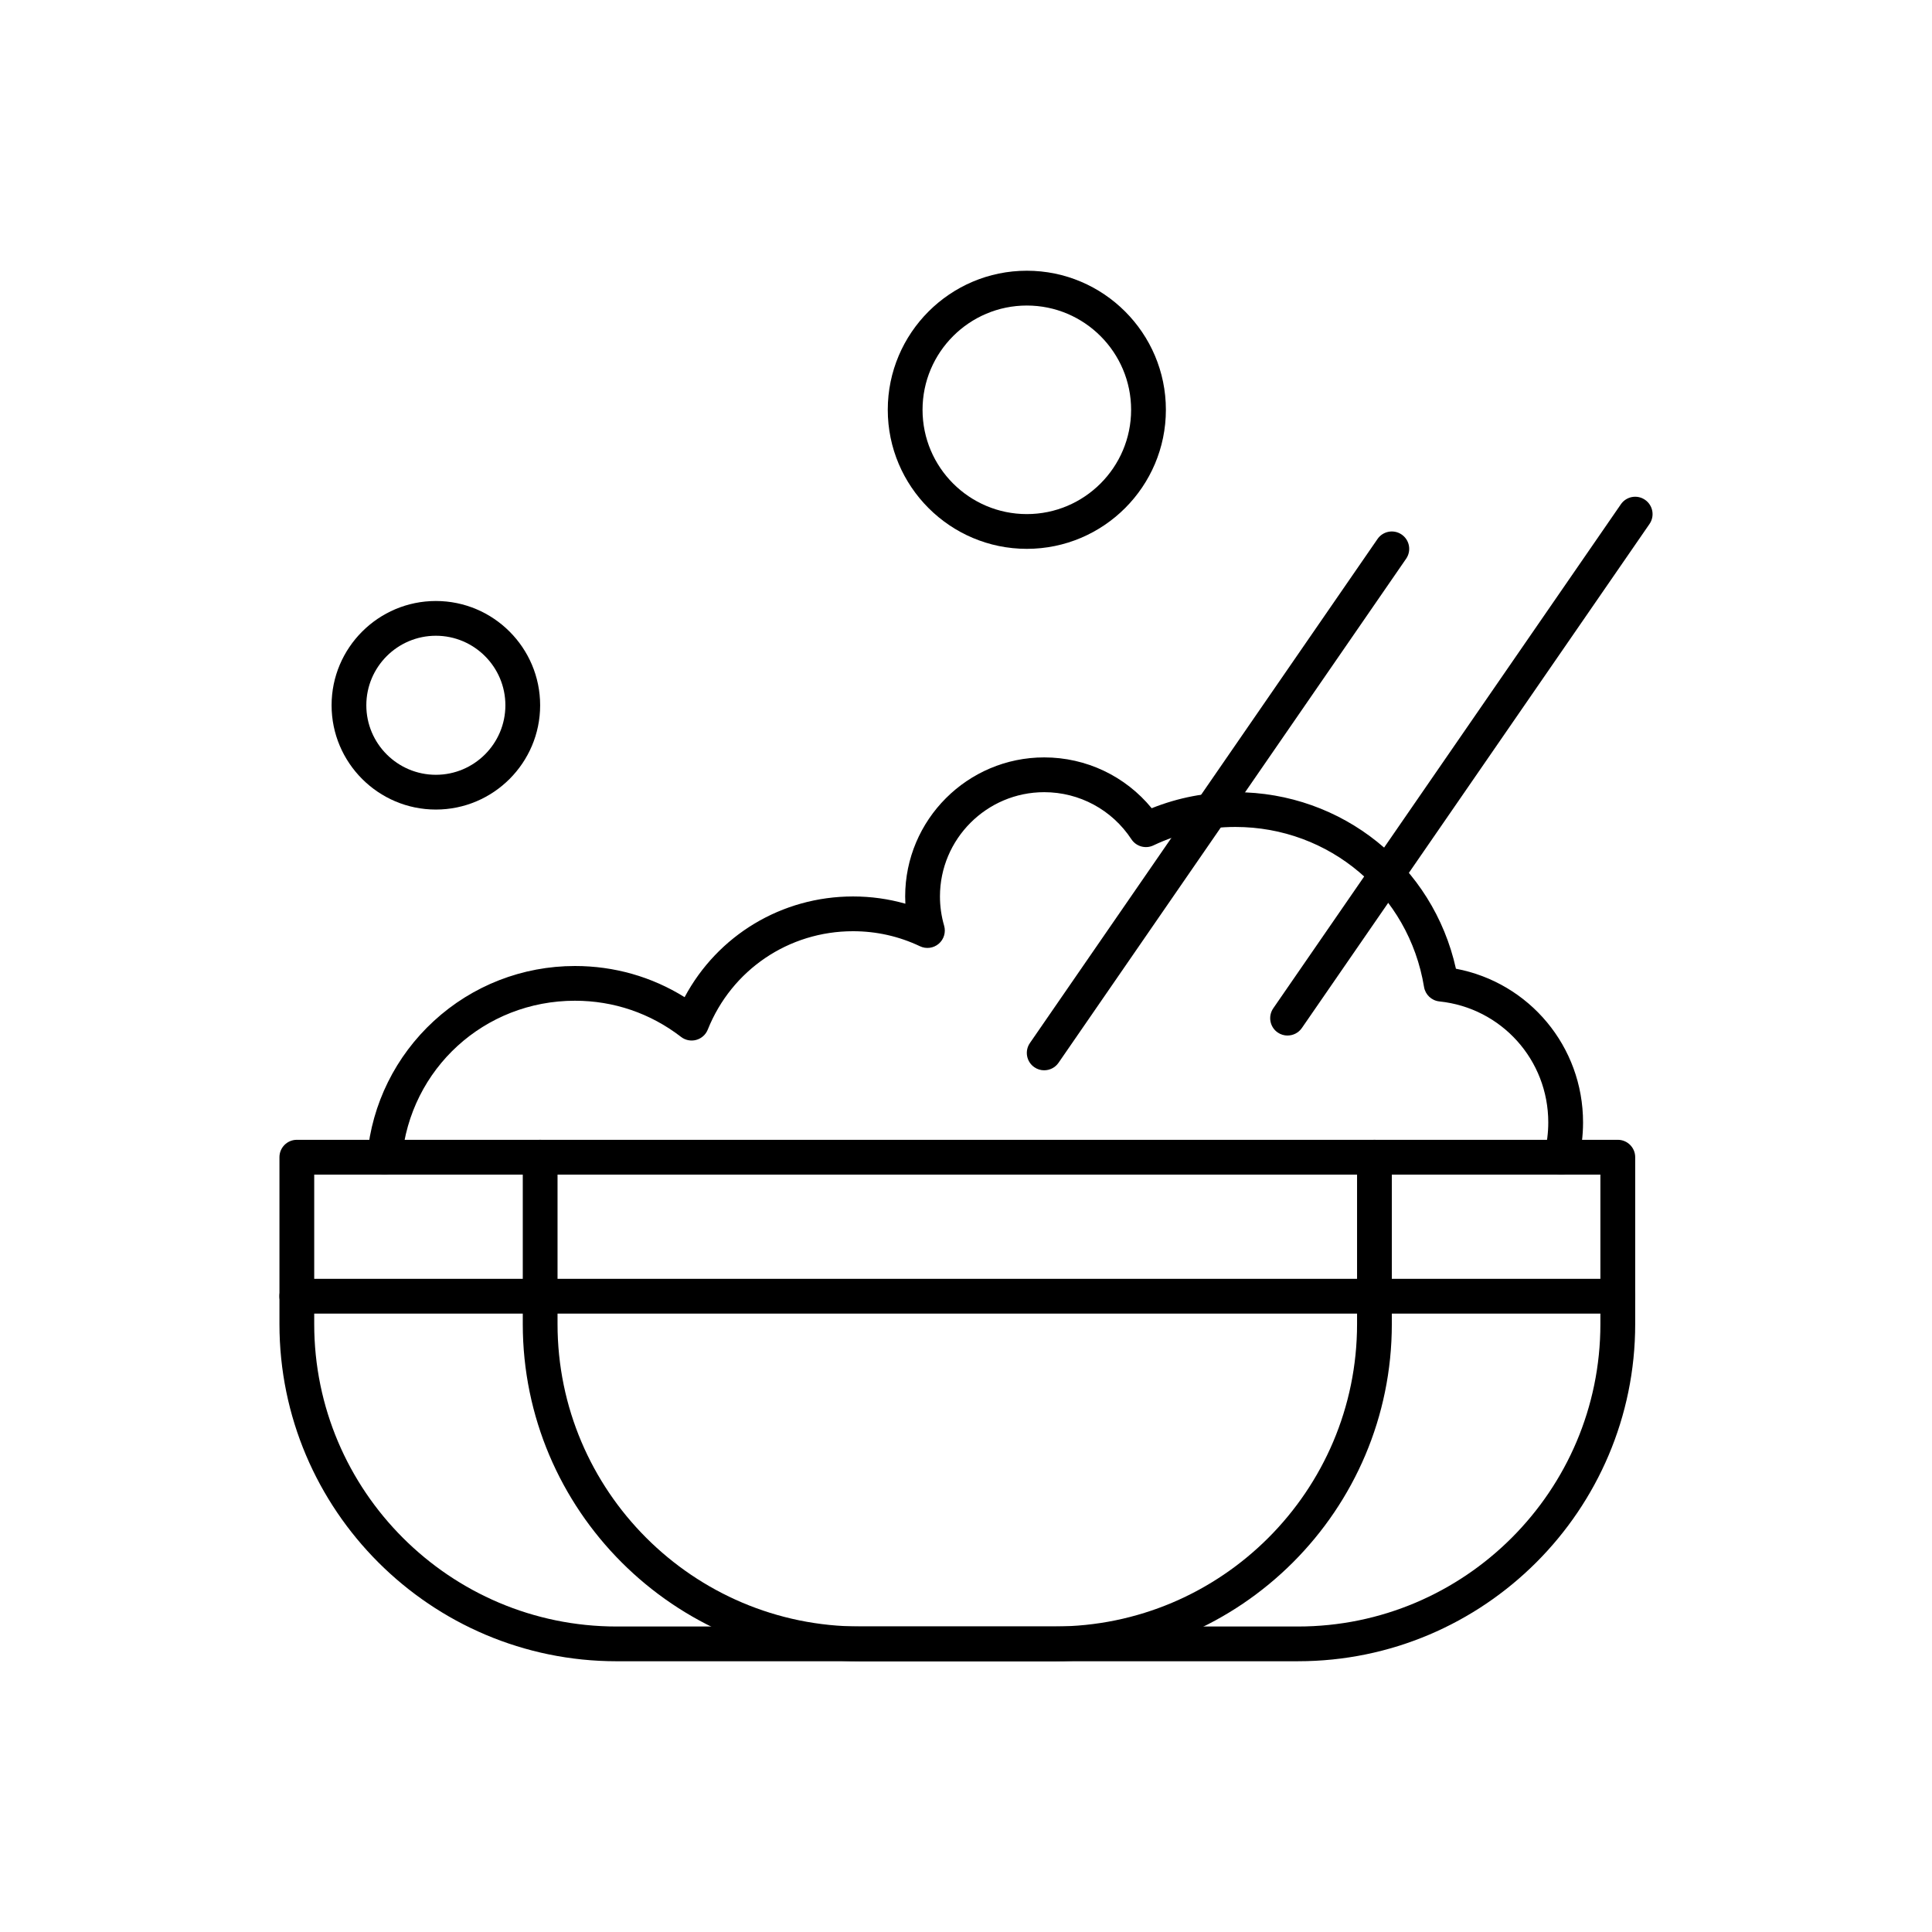
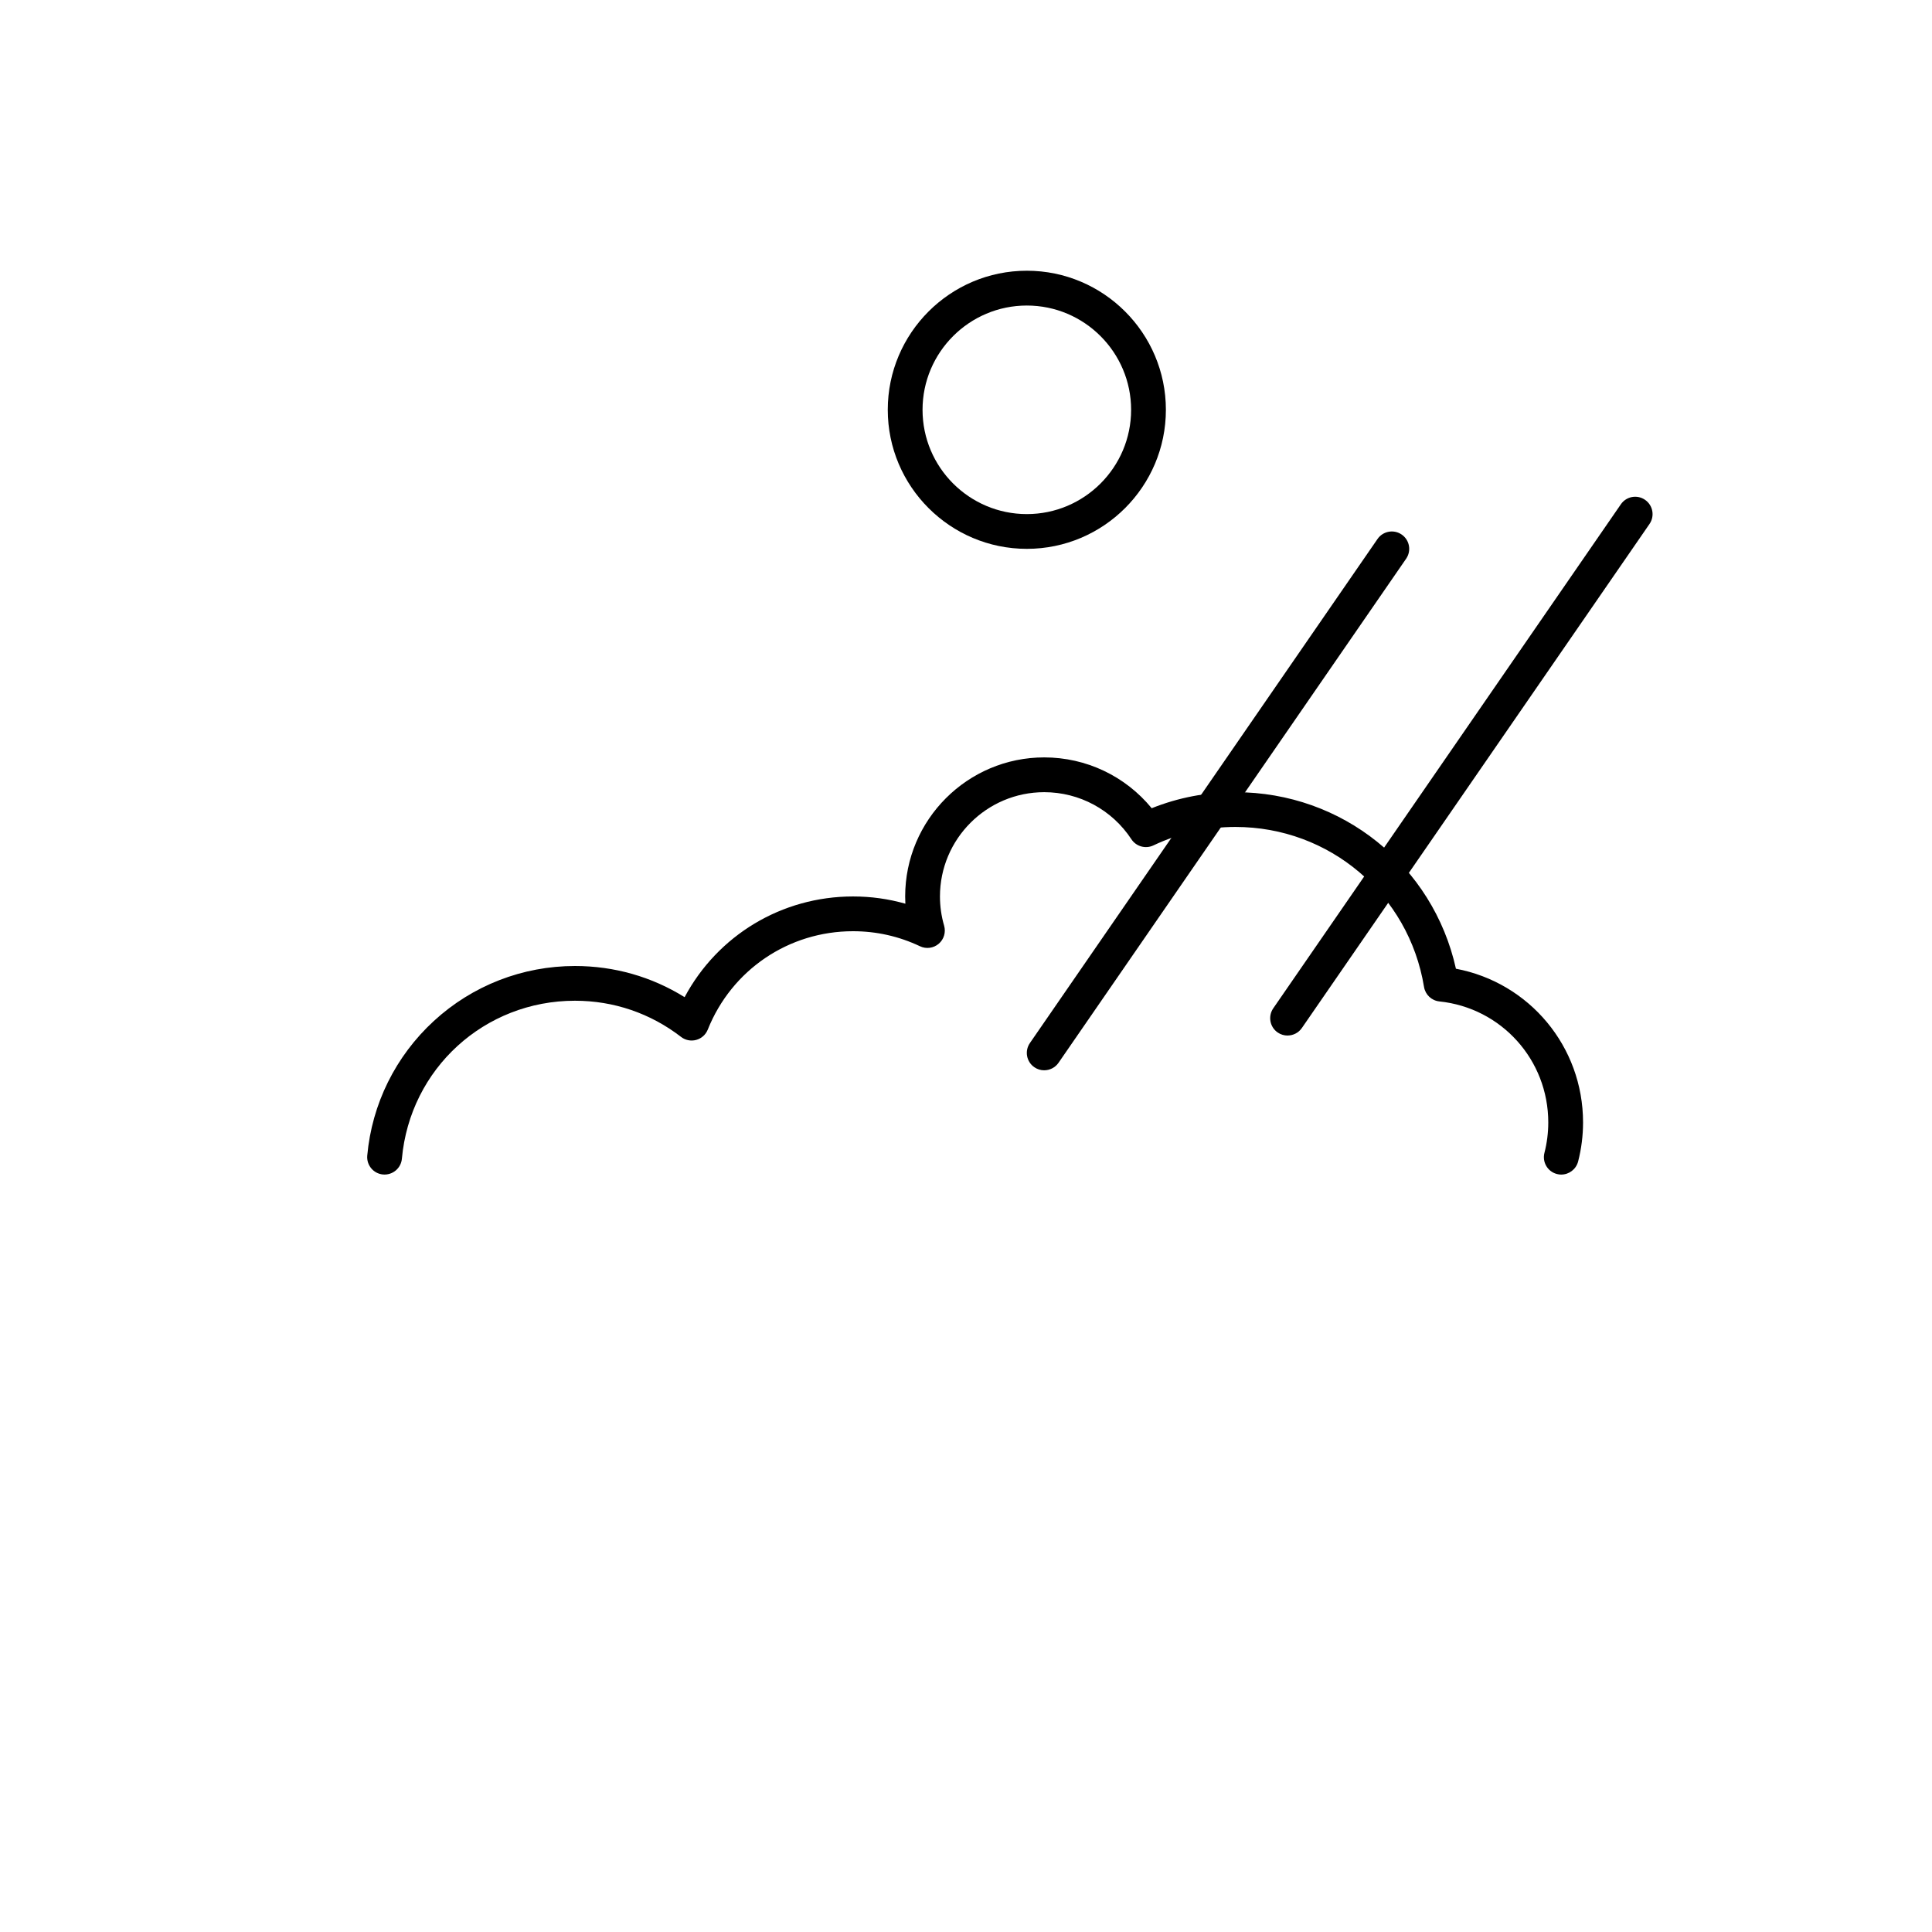
<svg xmlns="http://www.w3.org/2000/svg" fill="#000000" width="800px" height="800px" version="1.1" viewBox="144 144 512 512">
  <g fill-rule="evenodd">
-     <path d="m423.49 584.25h-51.586c-49.277 0-89.363-40.086-89.363-89.363v-44.219c0-2.543 2.062-4.606 4.606-4.606 2.547 0 4.606 2.062 4.606 4.606v44.219c0 44.195 35.957 80.148 80.148 80.148h51.586c44.195 0 80.148-35.961 80.148-80.148v-44.219c0-2.543 2.059-4.606 4.606-4.606 2.543 0 4.606 2.062 4.606 4.606v44.219c0.008 49.273-40.082 89.363-89.355 89.363z" />
-     <path d="m572.73 492.12h-350.07c-2.547 0-4.609-2.059-4.609-4.606 0-2.543 2.062-4.606 4.609-4.606h350.07c2.547 0 4.609 2.062 4.609 4.606 0 2.547-2.062 4.606-4.609 4.606z" />
    <path d="m557.76 455.28c-0.379 0-0.77-0.051-1.156-0.152-2.461-0.629-3.945-3.141-3.312-5.609 0.672-2.617 1.016-5.328 1.016-8.066 0-16.566-12.406-30.352-28.855-32.066-2.066-0.215-3.734-1.785-4.07-3.836-4.027-24.566-25.051-42.402-49.984-42.402-7.602 0-14.918 1.648-21.734 4.891-2.074 0.988-4.562 0.293-5.828-1.629-5.137-7.812-13.777-12.477-23.105-12.477-15.238 0-27.633 12.398-27.633 27.637 0 2.617 0.371 5.223 1.105 7.746 0.504 1.738-0.055 3.621-1.434 4.793-1.383 1.176-3.324 1.438-4.965 0.656-5.57-2.641-11.539-3.984-17.742-3.984-17.051 0-32.16 10.234-38.496 26.07-0.535 1.344-1.672 2.356-3.062 2.734-1.395 0.379-2.887 0.086-4.023-0.801-8.125-6.269-17.844-9.582-28.113-9.582-23.996 0-43.711 18-45.863 41.871-0.23 2.535-2.469 4.394-5.004 4.176-2.535-0.23-4.398-2.469-4.176-5.004 1.234-13.68 7.508-26.359 17.66-35.688 10.219-9.391 23.492-14.559 37.383-14.559 10.41 0 20.348 2.84 29.059 8.258 8.758-16.379 25.719-26.688 44.637-26.688 4.746 0 9.387 0.645 13.867 1.922-0.035-0.637-0.051-1.281-0.051-1.922 0-20.32 16.527-36.852 36.852-36.852 11.125 0 21.508 4.969 28.477 13.469 7.051-2.82 14.5-4.254 22.195-4.254 28.32 0 52.383 19.484 58.434 46.789 19.43 3.664 33.688 20.598 33.688 40.73 0 3.508-0.441 6.992-1.309 10.363-0.543 2.07-2.414 3.457-4.461 3.457z" />
-     <path d="m487.98 584.25h-180.56c-49.27 0-89.363-40.086-89.363-89.363v-44.219c0-2.543 2.062-4.606 4.609-4.606h350.07c2.547 0 4.609 2.062 4.609 4.606v44.215c0.004 49.273-40.086 89.363-89.359 89.363zm-260.71-128.97v39.613c0 44.195 35.953 80.148 80.145 80.148h180.56c44.195 0 80.145-35.961 80.145-80.148v-39.613h-340.86z" />
    <path d="m485.21 418.43c-0.898 0-1.812-0.266-2.609-0.809-2.09-1.445-2.613-4.312-1.176-6.406l92.125-133.58c1.445-2.094 4.309-2.625 6.406-1.176 2.094 1.445 2.621 4.312 1.176 6.406l-92.125 133.57c-0.895 1.293-2.332 1.988-3.797 1.988z" />
    <path d="m420.72 427.64c-0.902 0-1.812-0.266-2.609-0.816-2.098-1.445-2.621-4.312-1.176-6.406l92.121-133.58c1.445-2.094 4.312-2.621 6.406-1.176 2.098 1.445 2.621 4.312 1.176 6.406l-92.117 133.58c-0.895 1.293-2.336 1.988-3.797 1.988z" />
-     <path d="m259.51 358.54c-15.242 0-27.637-12.398-27.637-27.633 0-15.242 12.398-27.637 27.637-27.637s27.633 12.398 27.633 27.637c0 15.238-12.395 27.633-27.633 27.633zm0-46.059c-10.16 0-18.43 8.266-18.43 18.426 0 10.156 8.266 18.422 18.43 18.422 10.156 0 18.422-8.266 18.422-18.422 0-10.16-8.266-18.426-18.422-18.426z" />
    <path d="m416.12 289.45c-20.32 0-36.852-16.527-36.852-36.852 0-20.312 16.527-36.852 36.852-36.852 20.32 0 36.852 16.531 36.852 36.852 0 20.324-16.527 36.852-36.852 36.852zm0-64.48c-15.242 0-27.637 12.398-27.637 27.633 0 15.242 12.398 27.637 27.637 27.637 15.238 0 27.637-12.398 27.637-27.637 0.004-15.23-12.398-27.633-27.637-27.633z" />
  </g>
</svg>